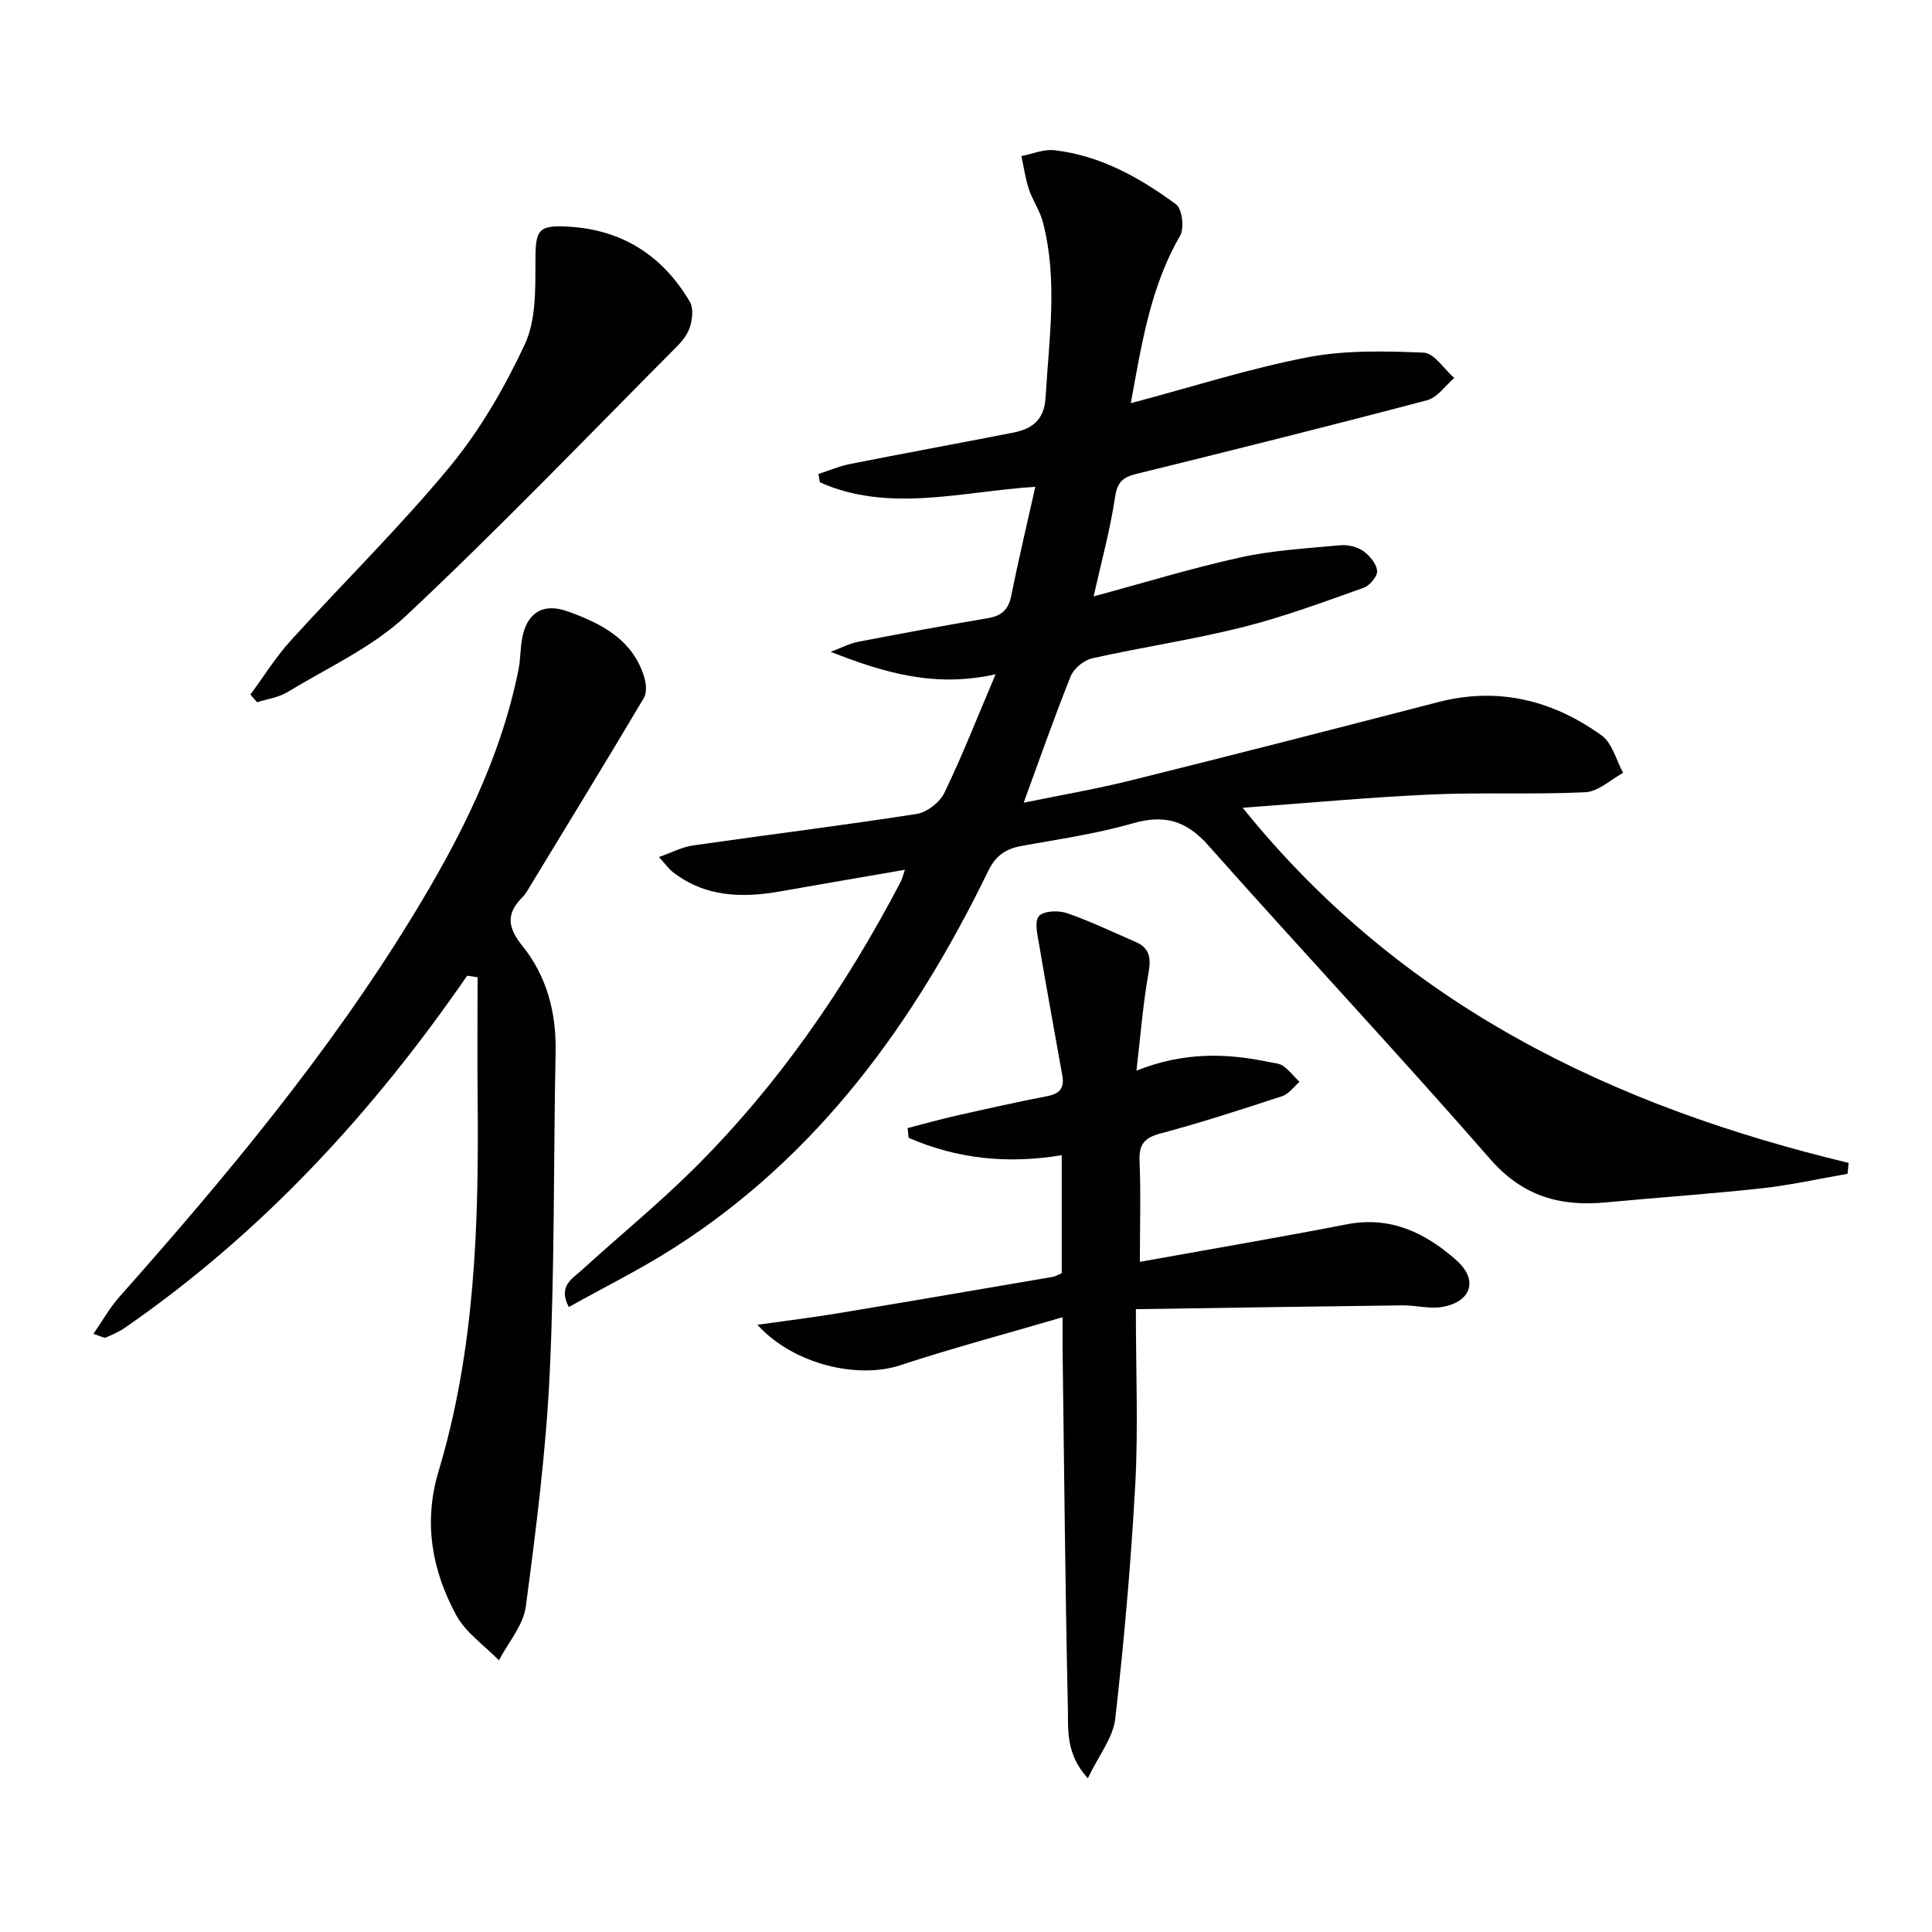
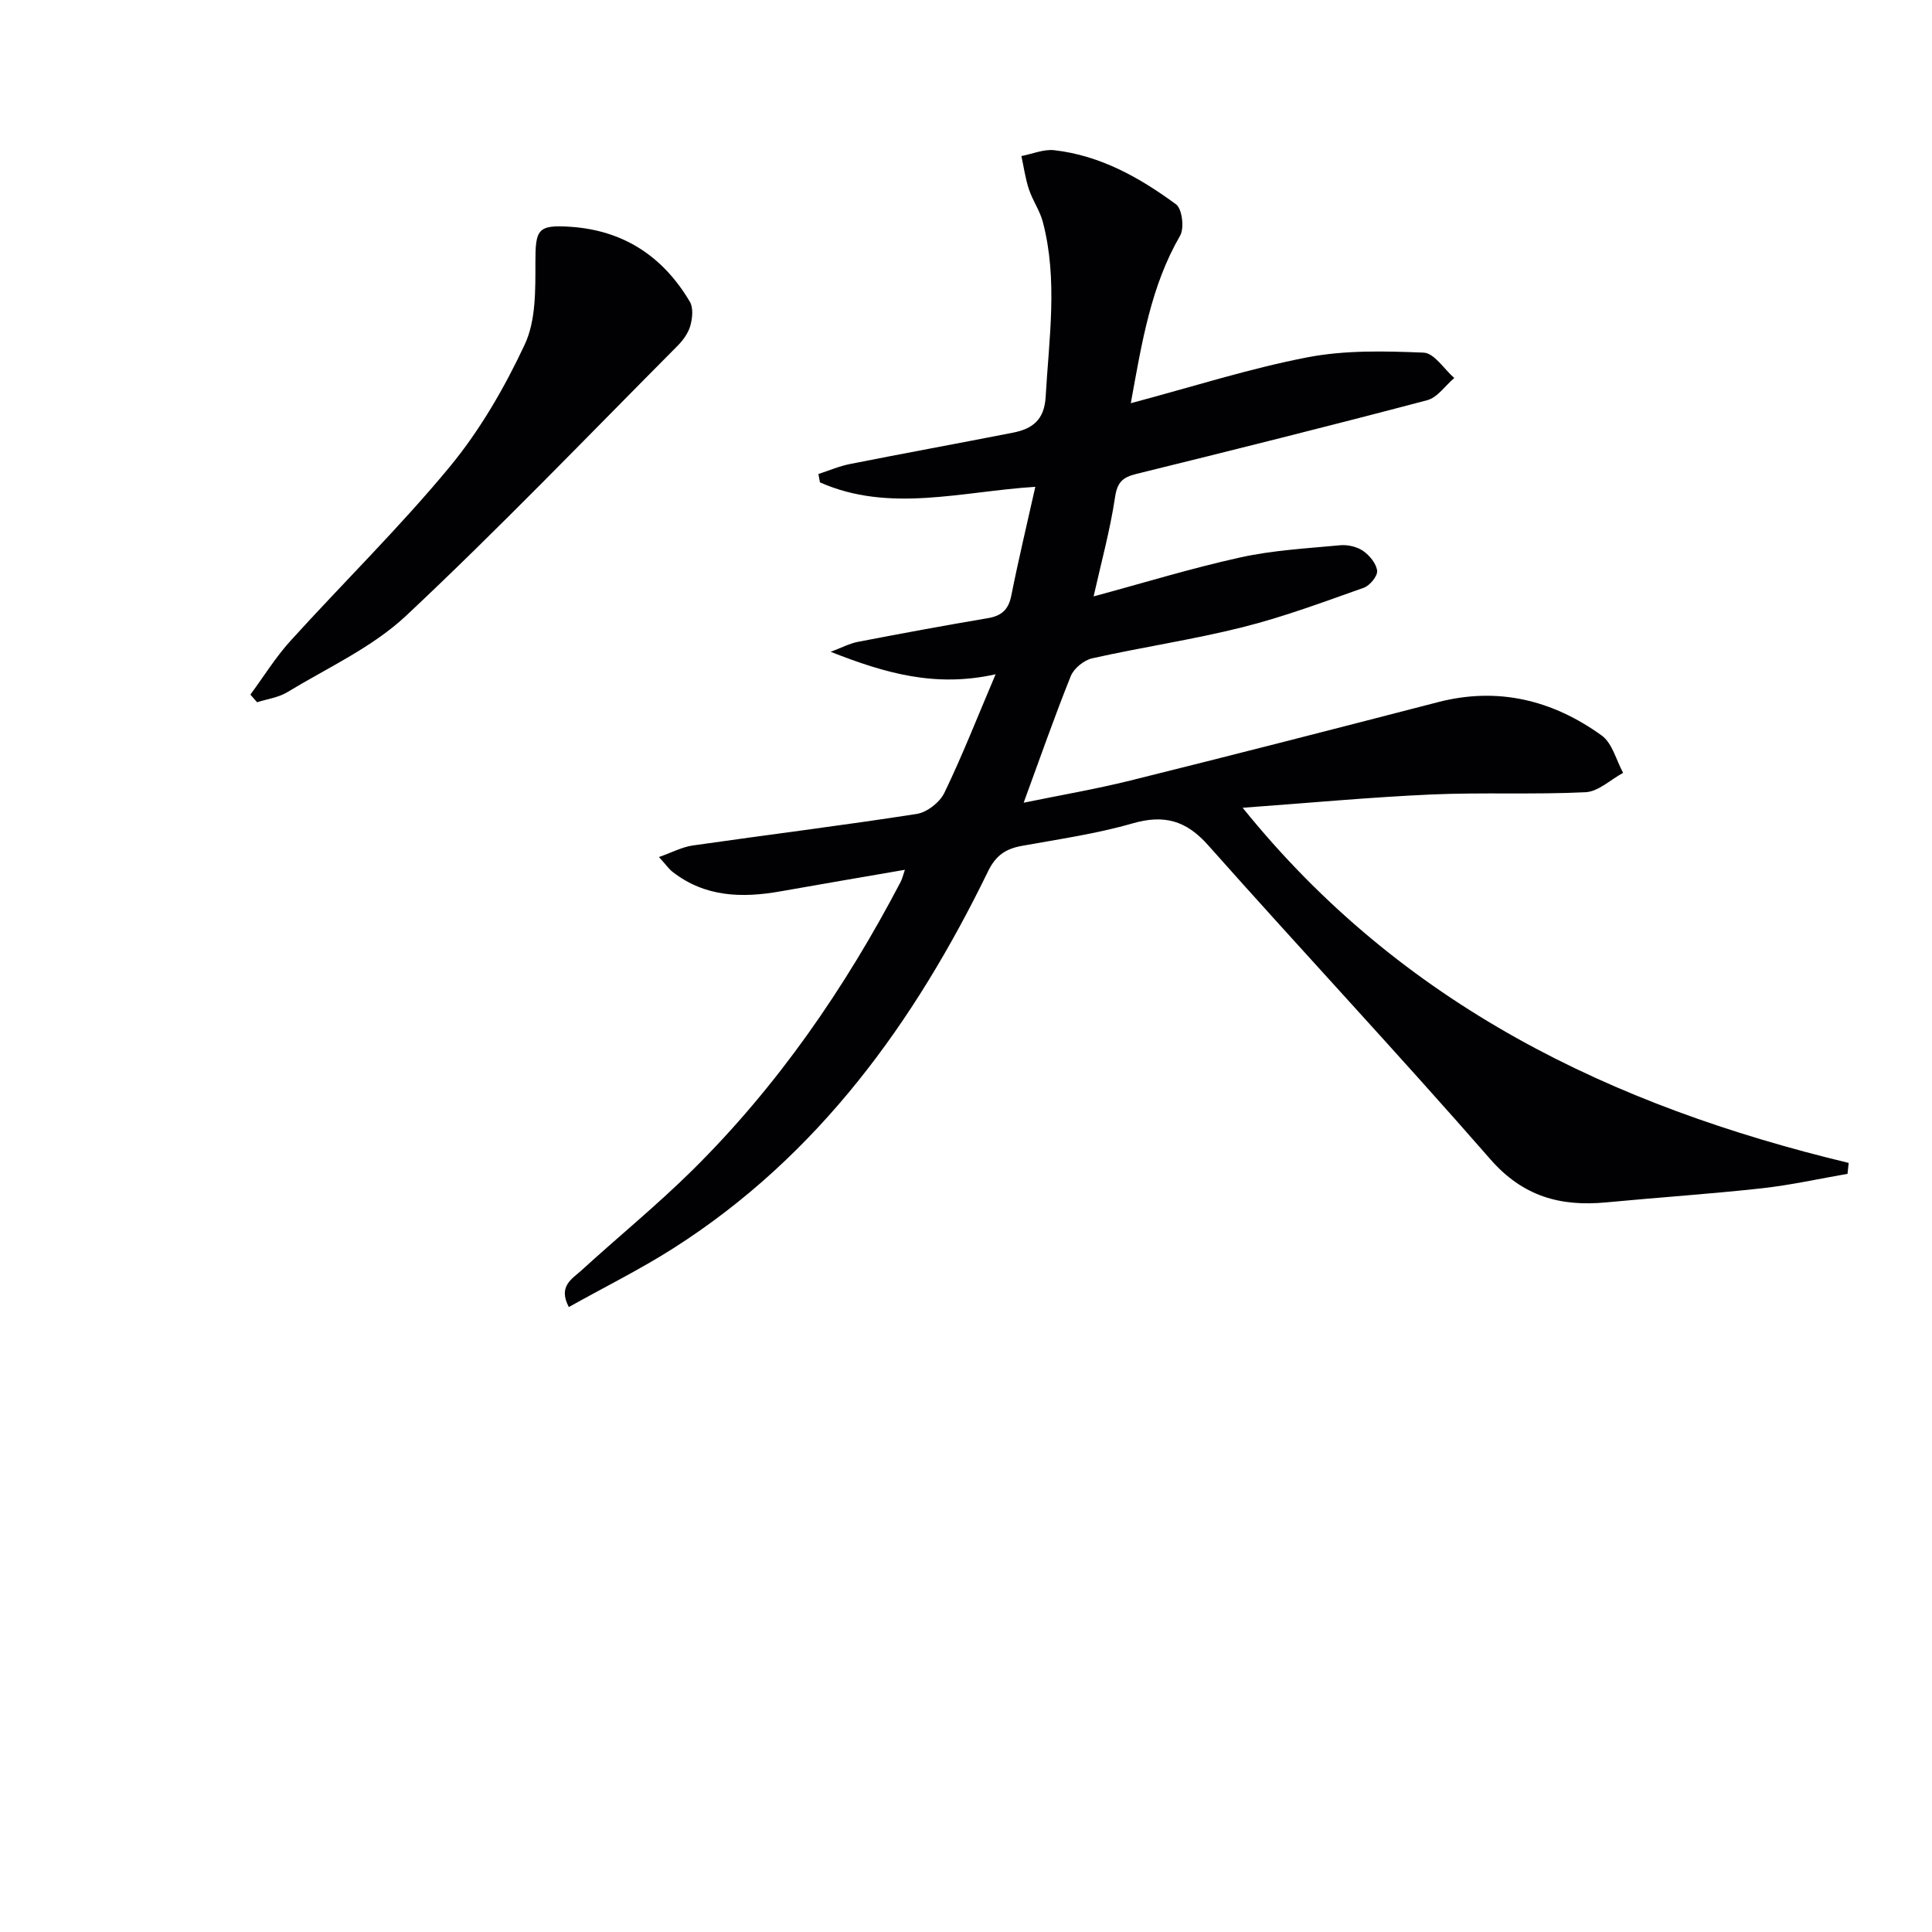
<svg xmlns="http://www.w3.org/2000/svg" enable-background="new 0 0 400 400" viewBox="0 0 400 400">
  <g fill="#010103">
    <path d="m234.12 83.48c12.84-3.42 24.56-7.18 36.56-9.5 7.82-1.51 16.07-1.3 24.08-.97 2.18.09 4.22 3.41 6.33 5.25-1.86 1.58-3.48 4.04-5.61 4.6-20.03 5.29-40.13 10.31-60.25 15.27-2.79.69-3.91 1.7-4.37 4.8-1.02 6.83-2.87 13.54-4.44 20.55 10.08-2.72 20.13-5.81 30.37-8.07 6.75-1.49 13.75-1.87 20.66-2.52 1.56-.15 3.48.29 4.75 1.16 1.35.93 2.76 2.64 2.92 4.13.11 1.1-1.52 3.07-2.77 3.51-8.28 2.93-16.56 6.03-25.06 8.16-10.28 2.58-20.81 4.13-31.17 6.45-1.7.38-3.78 2.08-4.43 3.68-3.4 8.46-6.4 17.08-9.75 26.21 7.35-1.51 14.79-2.78 22.09-4.59 21.25-5.28 42.46-10.73 63.66-16.22 12.48-3.24 23.77-.42 33.93 6.9 2.19 1.58 2.99 5.1 4.43 7.73-2.59 1.4-5.13 3.88-7.78 4.01-10.63.52-21.31 0-31.95.47-12.59.56-25.15 1.74-39.04 2.75 32.98 40.91 76.5 61.76 125.47 73.53-.08.75-.16 1.51-.24 2.26-5.9 1.02-11.76 2.33-17.7 2.99-10.74 1.18-21.52 1.9-32.27 2.92-9.46.9-17.23-1.21-23.97-8.92-19.16-21.95-39.08-43.23-58.43-65.02-4.57-5.15-9.13-6.41-15.68-4.52-7.46 2.15-15.24 3.26-22.9 4.65-3.31.6-5.38 1.95-6.98 5.24-15.25 31.31-35.13 58.88-65.01 77.97-6.96 4.45-14.41 8.13-21.8 12.27-2.29-4.32.7-5.84 2.59-7.57 7.62-6.96 15.64-13.5 22.97-20.74 17.66-17.46 31.61-37.7 43.11-59.66.36-.68.53-1.47.91-2.56-8.86 1.53-17.33 2.97-25.79 4.47-7.94 1.4-15.58 1.2-22.3-4.03-.77-.6-1.34-1.44-2.83-3.08 2.68-.94 4.77-2.07 6.98-2.39 15.45-2.22 30.95-4.13 46.37-6.53 2.14-.33 4.79-2.4 5.74-4.37 3.67-7.59 6.75-15.46 10.61-24.55-12.45 2.79-22.85-.2-34.15-4.65 2.32-.87 3.93-1.73 5.63-2.06 8.96-1.73 17.94-3.39 26.94-4.91 2.84-.48 4.26-1.79 4.83-4.67 1.45-7.3 3.19-14.54 4.97-22.52-15.29.96-30.22 5.45-44.59-.92-.11-.58-.21-1.15-.32-1.73 2.19-.71 4.34-1.64 6.58-2.08 11.22-2.22 22.47-4.28 33.7-6.48 3.99-.78 6.5-2.61 6.77-7.4.69-12.1 2.56-24.19-.57-36.19-.61-2.35-2.12-4.46-2.89-6.79-.74-2.22-1.06-4.58-1.56-6.89 2.28-.44 4.62-1.46 6.82-1.21 9.52 1.09 17.68 5.67 25.2 11.21 1.26.93 1.74 4.91.84 6.48-6.04 10.43-7.9 21.98-10.21 34.69z" />
-     <path d="m96.72 202.01c-19.52 28.32-42.49 53.28-70.89 72.91-1.21.83-2.59 1.43-3.96 2.01-.33.14-.89-.25-2.53-.77 1.93-2.78 3.38-5.41 5.33-7.6 22.1-24.92 43.41-50.46 60.82-78.98 9.72-15.93 18.17-32.47 21.87-51 .42-2.11.35-4.31.74-6.42.97-5.27 4.32-7.41 9.4-5.59 6.99 2.51 13.54 5.81 15.91 13.71.39 1.3.53 3.15-.1 4.22-7.72 13-15.61 25.89-23.46 38.81-.52.85-1 1.77-1.7 2.46-3.41 3.41-3.06 6.27.01 10.08 5.04 6.25 7.03 13.76 6.87 21.91-.44 22.13-.18 44.28-1.21 66.38-.76 16.21-2.82 32.39-4.96 48.49-.52 3.89-3.64 7.43-5.56 11.13-3.01-3.1-6.89-5.73-8.86-9.38-5.01-9.29-6.82-19.17-3.64-29.77 7.55-25.14 8.35-51.04 8.09-77.04-.09-8.41-.01-16.83-.01-25.24-.71-.1-1.43-.21-2.16-.32z" />
-     <path d="m236 261.25c14.77-2.66 28.84-5.05 42.84-7.77 9.09-1.76 16.36 1.8 22.73 7.48 4.5 4.01 3.08 8.52-2.85 9.61-2.68.49-5.58-.34-8.38-.31-17.91.22-35.82.5-55.17.79 0 13.01.5 24.62-.12 36.17-.88 16.24-2.31 32.46-4.15 48.62-.45 3.94-3.42 7.6-5.68 12.34-4.64-5.1-4.03-10.13-4.13-14.62-.55-24.63-.76-49.27-1.09-73.91-.02-1.79 0-3.59 0-6.93-11.82 3.46-22.83 6.39-33.64 9.95-8.71 2.87-22.05-.12-29.55-8.39 6.13-.87 11.33-1.49 16.5-2.35 14.9-2.47 29.78-5.02 44.66-7.57.62-.11 1.19-.48 1.85-.76 0-8.07 0-16.02 0-24.43-11.12 1.86-21.67.78-31.7-3.6-.07-.67-.14-1.34-.21-2.01 3.35-.86 6.68-1.81 10.05-2.57 6.31-1.43 12.62-2.83 18.97-4.07 2.49-.48 3.45-1.72 3.03-4.12-1.61-9.09-3.29-18.18-4.83-27.28-.33-1.98-1-4.76-.03-5.85.98-1.1 4.03-1.22 5.78-.62 4.84 1.66 9.47 3.92 14.19 5.94 3.01 1.29 3.26 3.38 2.71 6.49-1.13 6.32-1.62 12.75-2.49 20.19 9.8-3.91 18.64-3.65 27.54-1.77.96.2 2.09.25 2.83.79 1.26.92 2.27 2.18 3.38 3.3-1.18 1.01-2.2 2.5-3.56 2.95-8.35 2.74-16.72 5.47-25.21 7.73-3.42.91-4.49 2.32-4.34 5.78.28 6.61.07 13.26.07 20.8z" />
    <path d="m51.84 143.81c2.75-3.73 5.21-7.72 8.3-11.13 10.94-12.06 22.61-23.5 32.97-36.03 6.26-7.58 11.35-16.39 15.53-25.32 2.31-4.92 2.21-11.23 2.21-16.91 0-6.93.4-7.93 7.33-7.46 10.96.75 19.13 6.17 24.65 15.52.75 1.27.53 3.42.09 4.98-.43 1.52-1.51 3-2.65 4.15-18.63 18.73-36.94 37.82-56.2 55.88-7 6.56-16.25 10.75-24.59 15.82-1.83 1.11-4.15 1.41-6.25 2.08-.46-.53-.93-1.06-1.39-1.58z" />
  </g>
</svg>